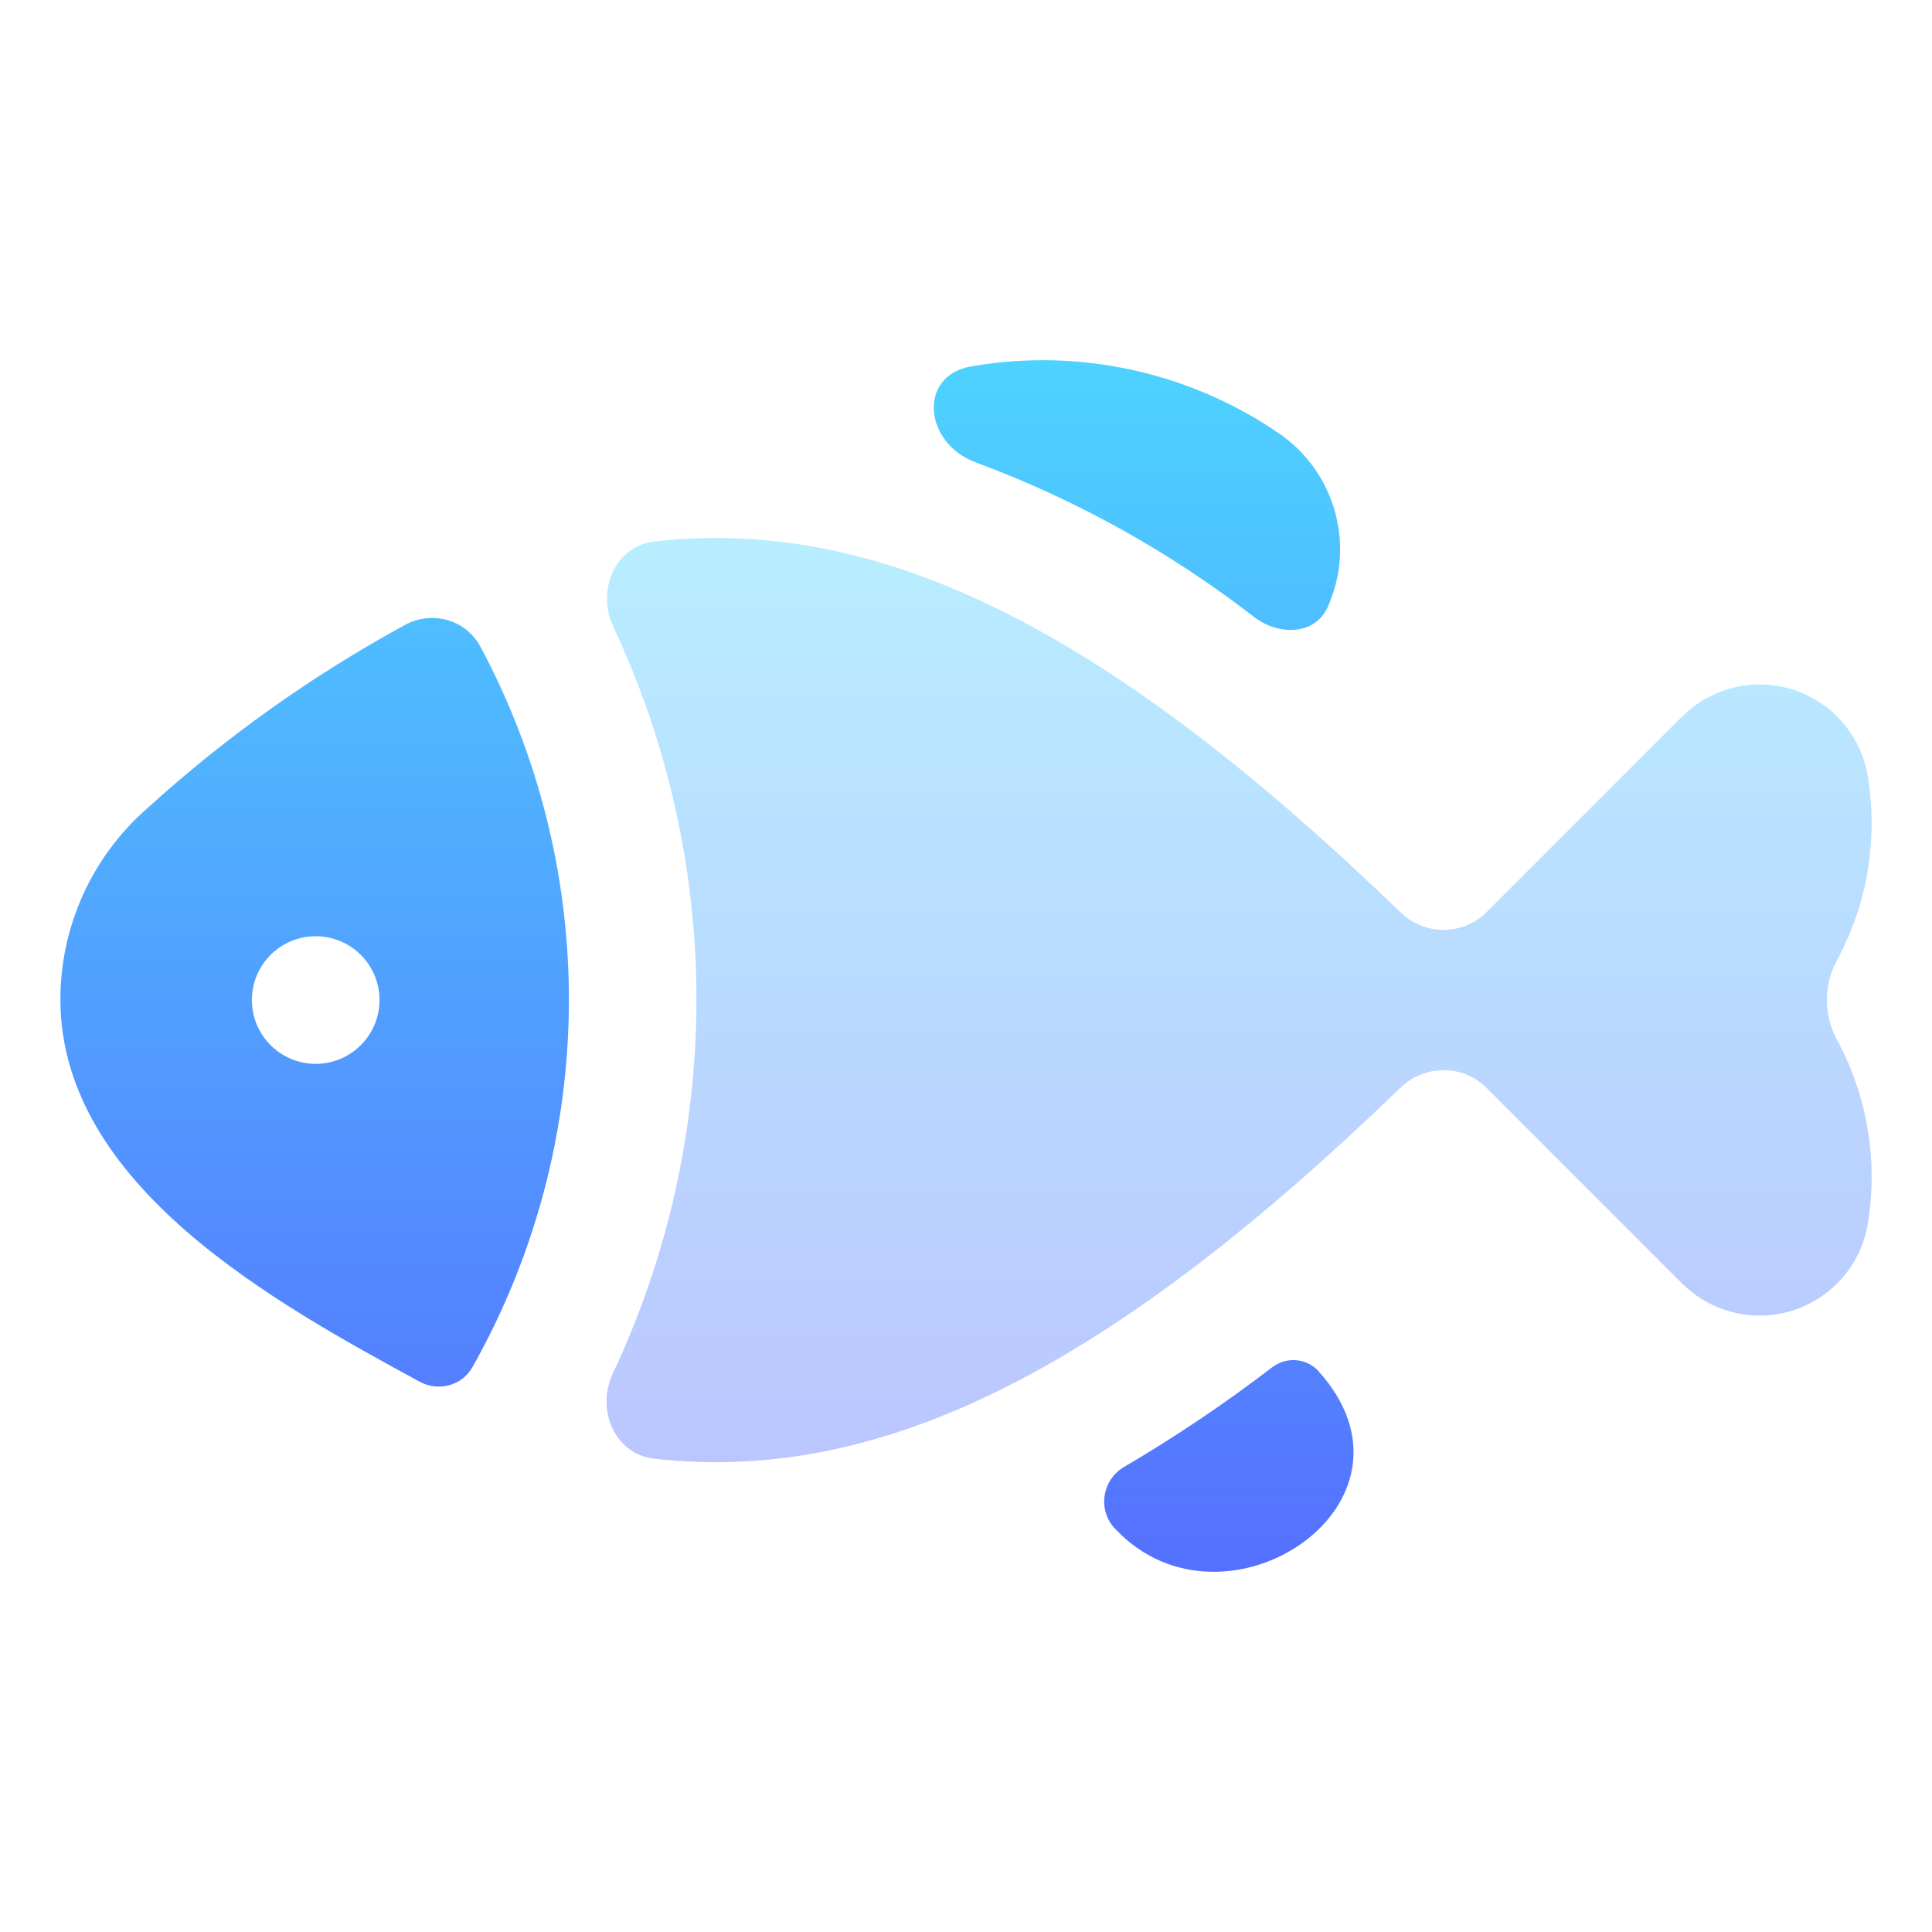
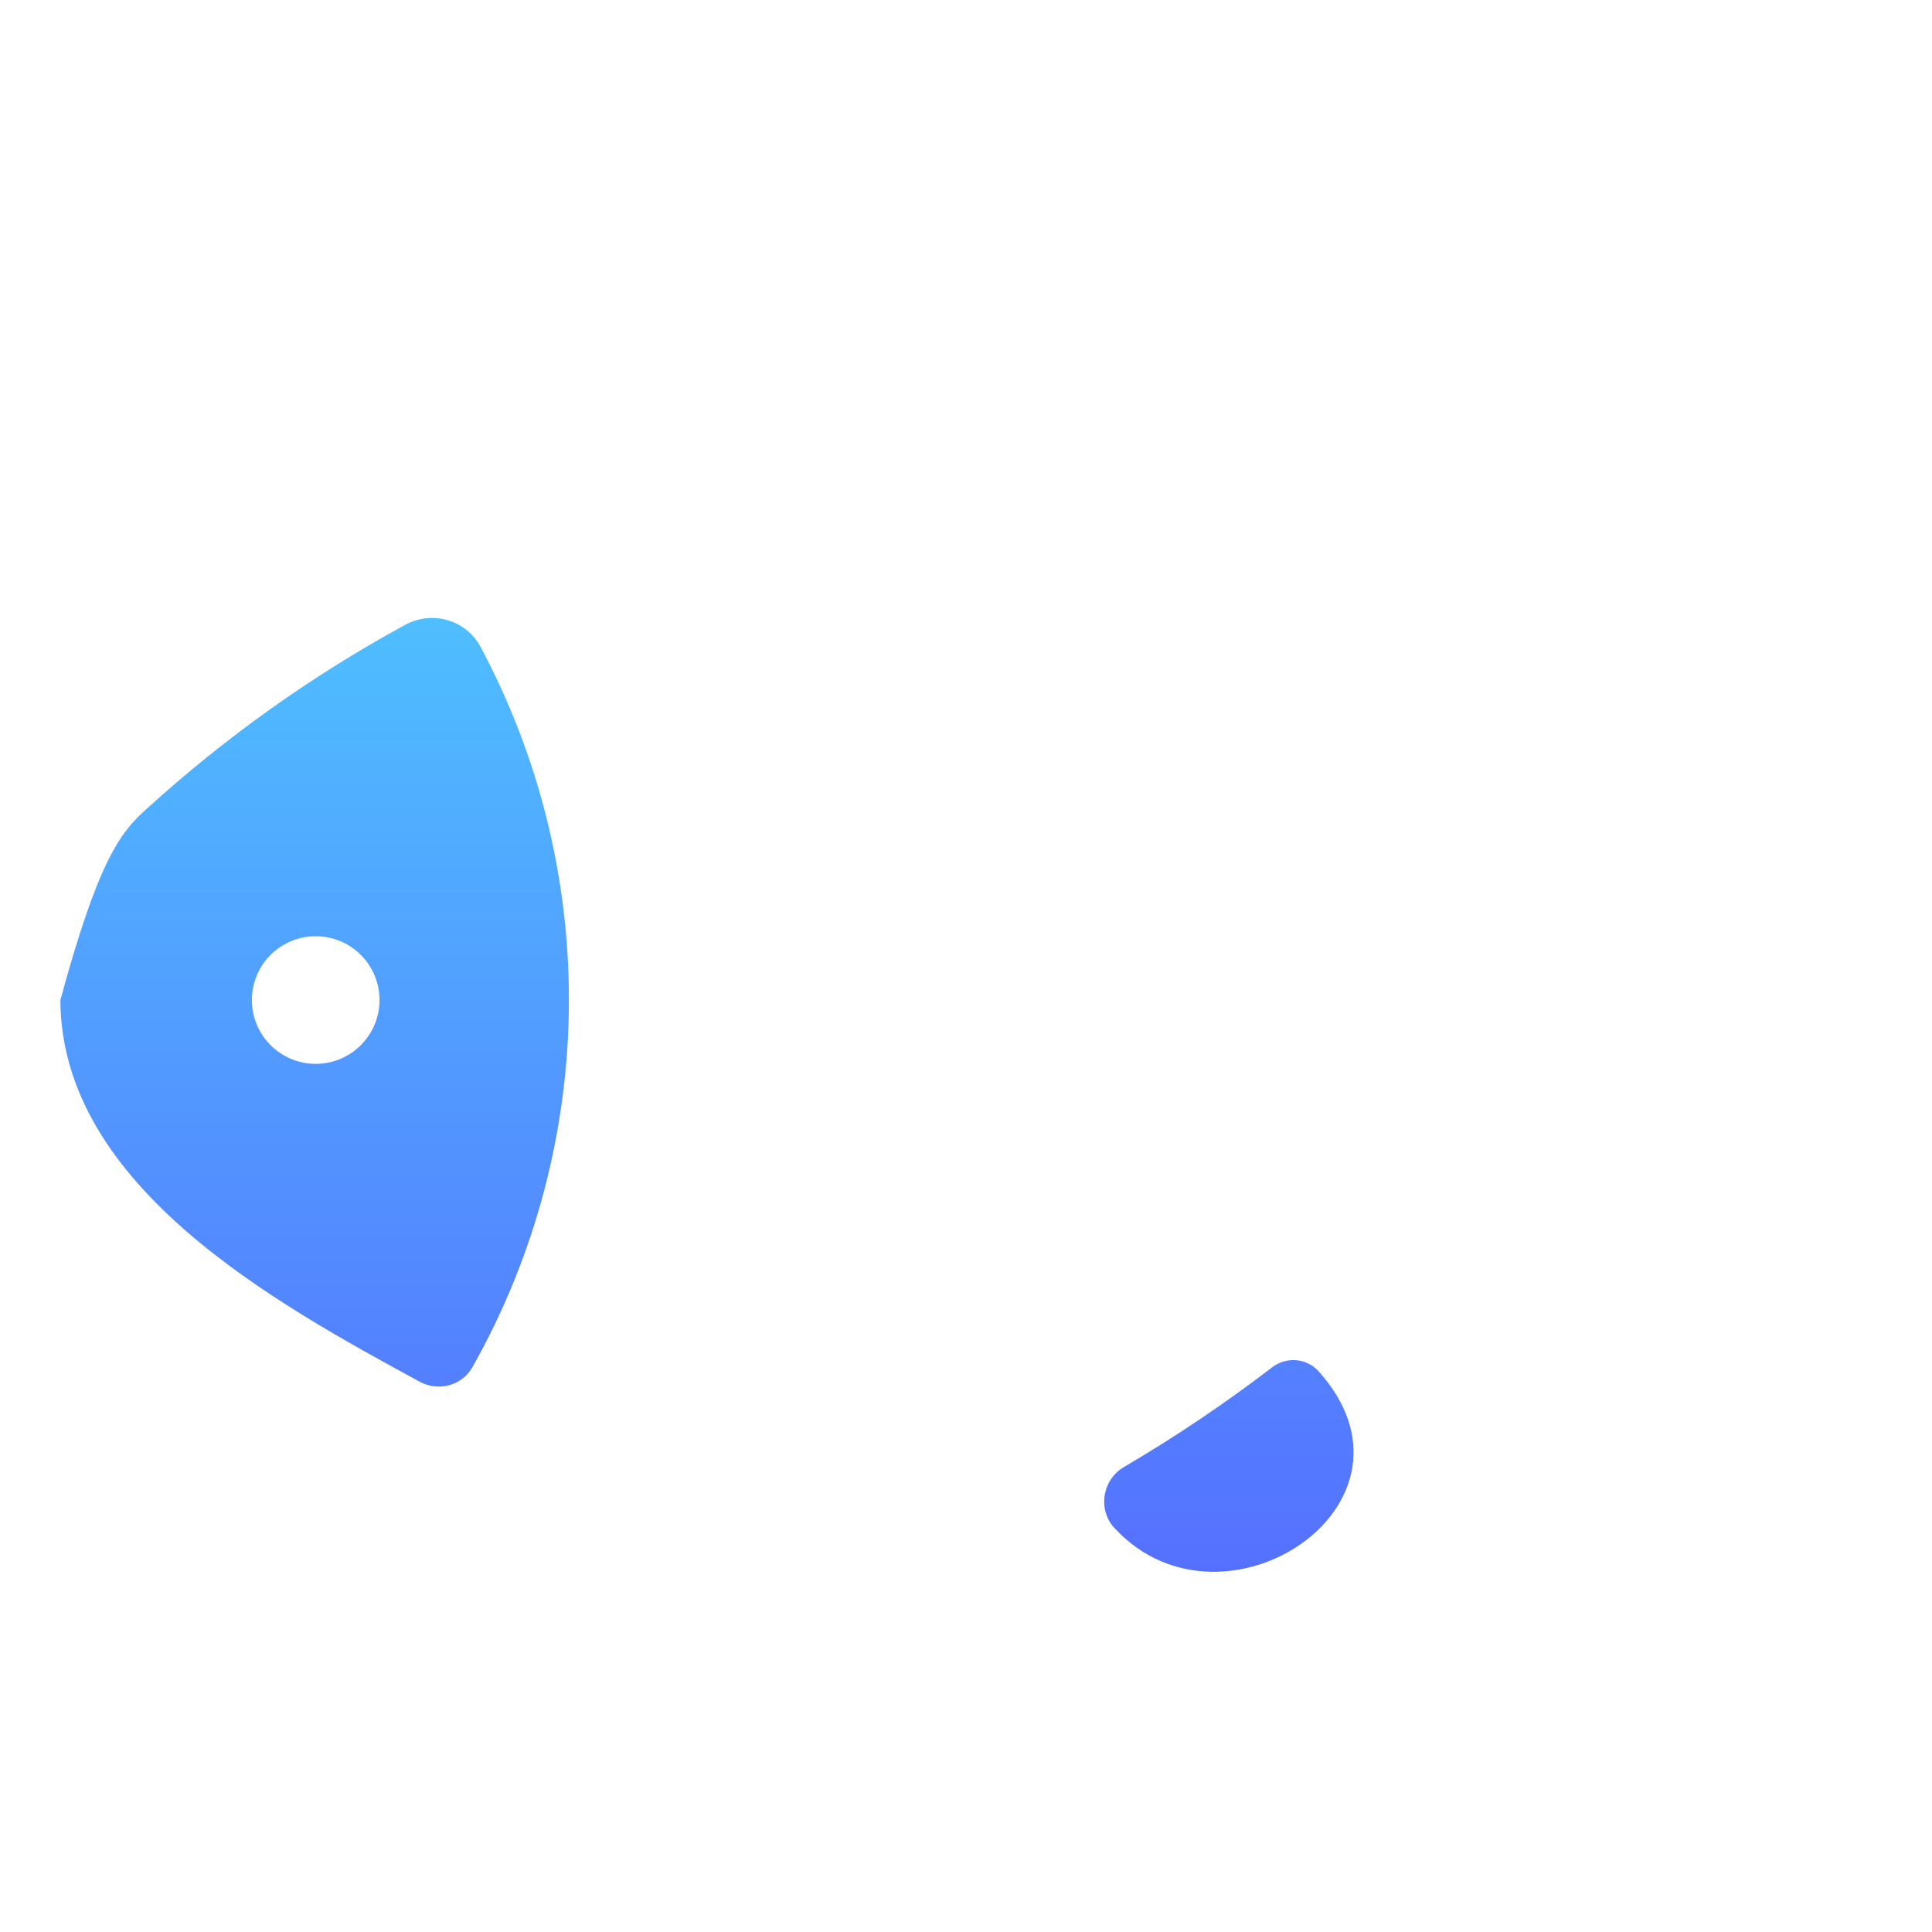
<svg xmlns="http://www.w3.org/2000/svg" width="32" height="32" viewBox="0 0 32 32" fill="none">
-   <path opacity="0.4" d="M30.943 20.228C31.043 19.585 31.011 18.928 30.849 18.298C30.751 17.919 30.607 17.554 30.421 17.211C30.204 16.81 30.204 16.316 30.421 15.916C30.607 15.573 30.751 15.208 30.849 14.828C31.011 14.198 31.043 13.542 30.943 12.899C30.896 12.565 30.757 12.251 30.541 11.992C30.326 11.732 30.042 11.538 29.723 11.431C29.403 11.324 29.06 11.308 28.732 11.385C28.403 11.461 28.103 11.628 27.864 11.866L24.621 15.109C24.23 15.499 23.596 15.497 23.199 15.113C18.466 10.54 14.673 8.537 10.846 8.967C10.185 9.041 9.876 9.78 10.159 10.382C11.064 12.312 11.536 14.422 11.535 16.565C11.533 18.707 11.059 20.816 10.152 22.745C9.868 23.347 10.177 24.087 10.838 24.161C14.667 24.594 18.462 22.59 23.199 18.014C23.596 17.63 24.23 17.627 24.621 18.018L27.864 21.261C28.103 21.499 28.403 21.665 28.732 21.742C29.06 21.819 29.403 21.803 29.723 21.696C30.042 21.588 30.326 21.394 30.541 21.135C30.757 20.876 30.896 20.562 30.943 20.228Z" fill="url(#paint0_linear_304_144)" />
-   <path d="M16.088 6.068C15.193 6.223 15.306 7.342 16.158 7.657C17.813 8.271 19.369 9.133 20.77 10.218C21.175 10.531 21.777 10.525 21.989 10.058C22.009 10.015 22.027 9.971 22.044 9.926C22.169 9.599 22.218 9.248 22.188 8.9C22.158 8.551 22.05 8.214 21.872 7.913C21.694 7.612 21.45 7.355 21.159 7.161C20.067 6.42 18.786 6.007 17.467 5.969C17.003 5.956 16.541 5.989 16.088 6.068Z" fill="url(#paint1_linear_304_144)" />
  <path d="M21.071 22.647C21.298 22.473 21.619 22.49 21.821 22.692V22.692C23.83 24.887 20.279 27.244 18.477 25.328V25.328C18.174 25.024 18.248 24.514 18.618 24.297C19.469 23.798 20.288 23.247 21.071 22.647Z" fill="url(#paint2_linear_304_144)" />
-   <path fill-rule="evenodd" clip-rule="evenodd" d="M6.948 22.884C4.585 21.597 1.012 19.651 1 16.564C0.999 15.962 1.127 15.368 1.375 14.82C1.623 14.273 1.986 13.784 2.438 13.389C3.736 12.209 5.169 11.189 6.708 10.351C7.157 10.106 7.718 10.263 7.959 10.714C8.919 12.509 9.424 14.518 9.423 16.562C9.422 18.698 8.87 20.793 7.824 22.646C7.65 22.954 7.259 23.054 6.948 22.884V22.884ZM5.976 17.311C6.174 17.113 6.286 16.844 6.286 16.564C6.286 16.283 6.174 16.014 5.976 15.816C5.778 15.618 5.509 15.507 5.229 15.507C4.949 15.507 4.68 15.618 4.481 15.816C4.283 16.014 4.172 16.283 4.172 16.564C4.172 16.844 4.283 17.113 4.481 17.311C4.68 17.509 4.949 17.621 5.229 17.621C5.509 17.621 5.778 17.509 5.976 17.311Z" fill="url(#paint3_linear_304_144)" />
+   <path fill-rule="evenodd" clip-rule="evenodd" d="M6.948 22.884C4.585 21.597 1.012 19.651 1 16.564C1.623 14.273 1.986 13.784 2.438 13.389C3.736 12.209 5.169 11.189 6.708 10.351C7.157 10.106 7.718 10.263 7.959 10.714C8.919 12.509 9.424 14.518 9.423 16.562C9.422 18.698 8.87 20.793 7.824 22.646C7.65 22.954 7.259 23.054 6.948 22.884V22.884ZM5.976 17.311C6.174 17.113 6.286 16.844 6.286 16.564C6.286 16.283 6.174 16.014 5.976 15.816C5.778 15.618 5.509 15.507 5.229 15.507C4.949 15.507 4.68 15.618 4.481 15.816C4.283 16.014 4.172 16.283 4.172 16.564C4.172 16.844 4.283 17.113 4.481 17.311C4.68 17.509 4.949 17.621 5.229 17.621C5.509 17.621 5.778 17.509 5.976 17.311Z" fill="url(#paint3_linear_304_144)" />
  <defs>
    <linearGradient id="paint0_linear_304_144" x1="20.266" y1="24.219" x2="20.266" y2="8.91" gradientUnits="userSpaceOnUse">
      <stop stop-color="#5570FF" />
      <stop offset="1" stop-color="#4DD3FF" />
    </linearGradient>
    <linearGradient id="paint1_linear_304_144" x1="11.709" y1="26.034" x2="11.709" y2="5.966" gradientUnits="userSpaceOnUse">
      <stop stop-color="#5570FF" />
      <stop offset="1" stop-color="#4DD3FF" />
    </linearGradient>
    <linearGradient id="paint2_linear_304_144" x1="11.709" y1="26.034" x2="11.709" y2="5.966" gradientUnits="userSpaceOnUse">
      <stop stop-color="#5570FF" />
      <stop offset="1" stop-color="#4DD3FF" />
    </linearGradient>
    <linearGradient id="paint3_linear_304_144" x1="11.709" y1="26.034" x2="11.709" y2="5.966" gradientUnits="userSpaceOnUse">
      <stop stop-color="#5570FF" />
      <stop offset="1" stop-color="#4DD3FF" />
    </linearGradient>
  </defs>
</svg>